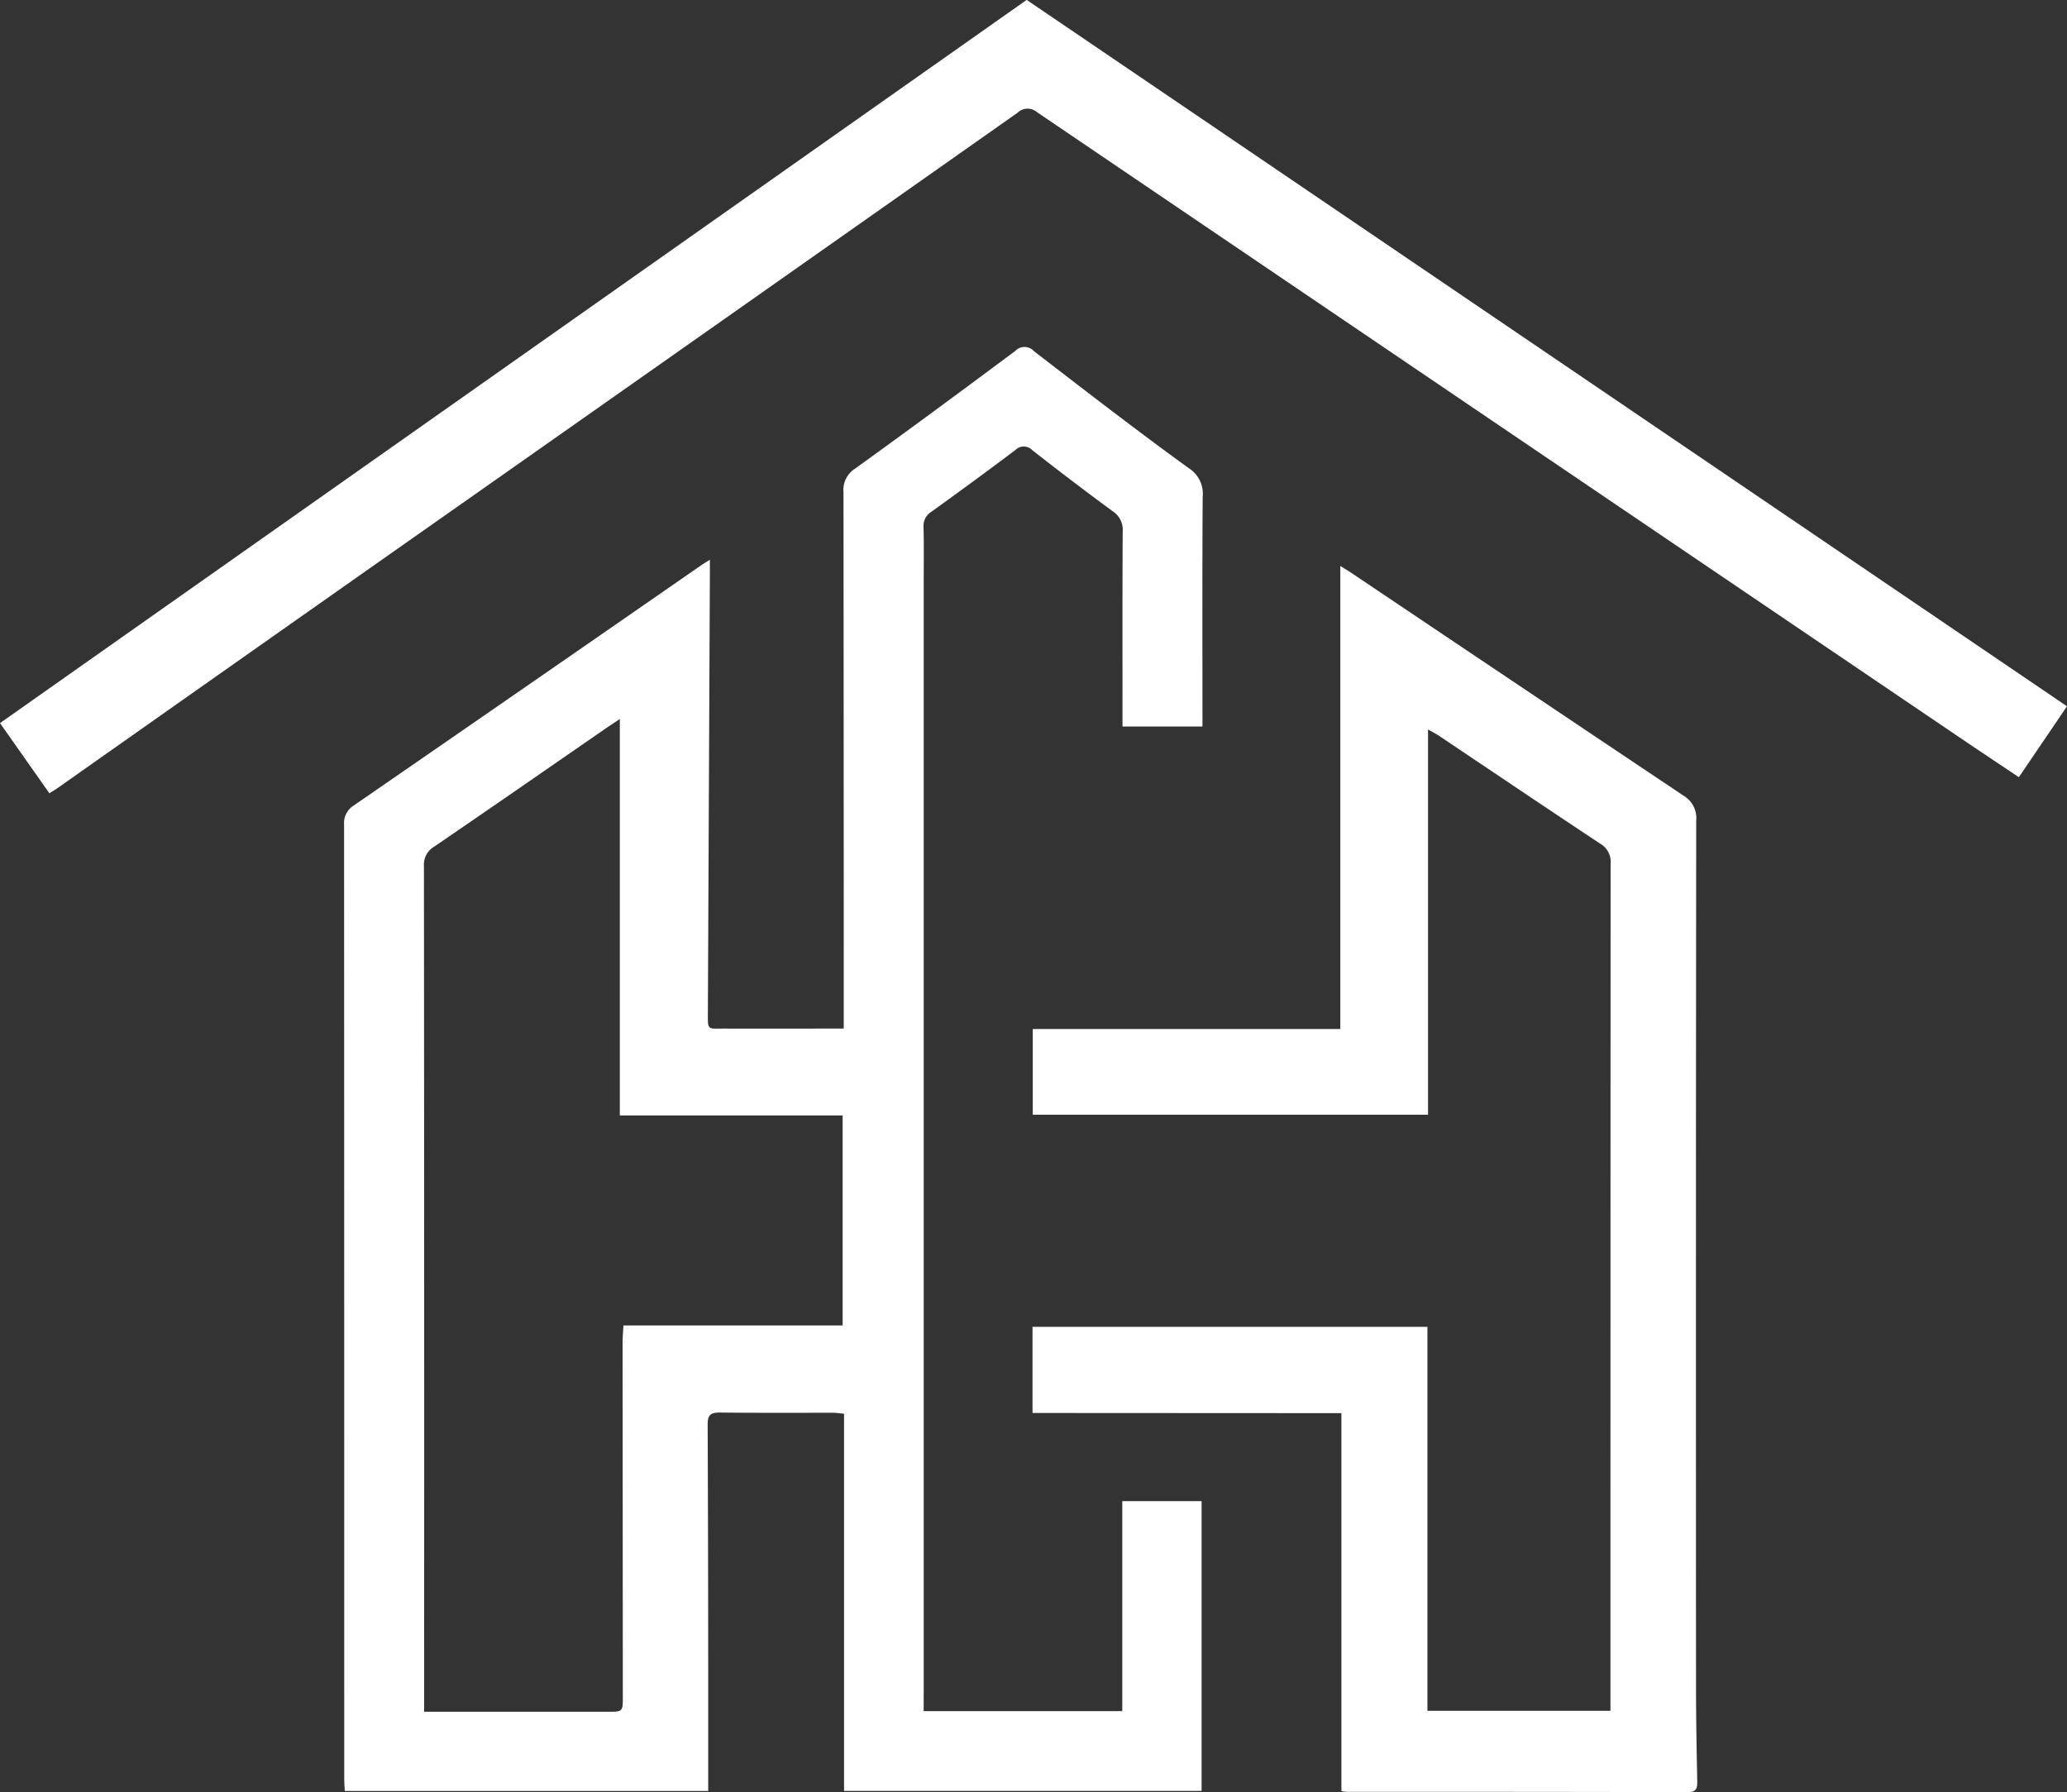
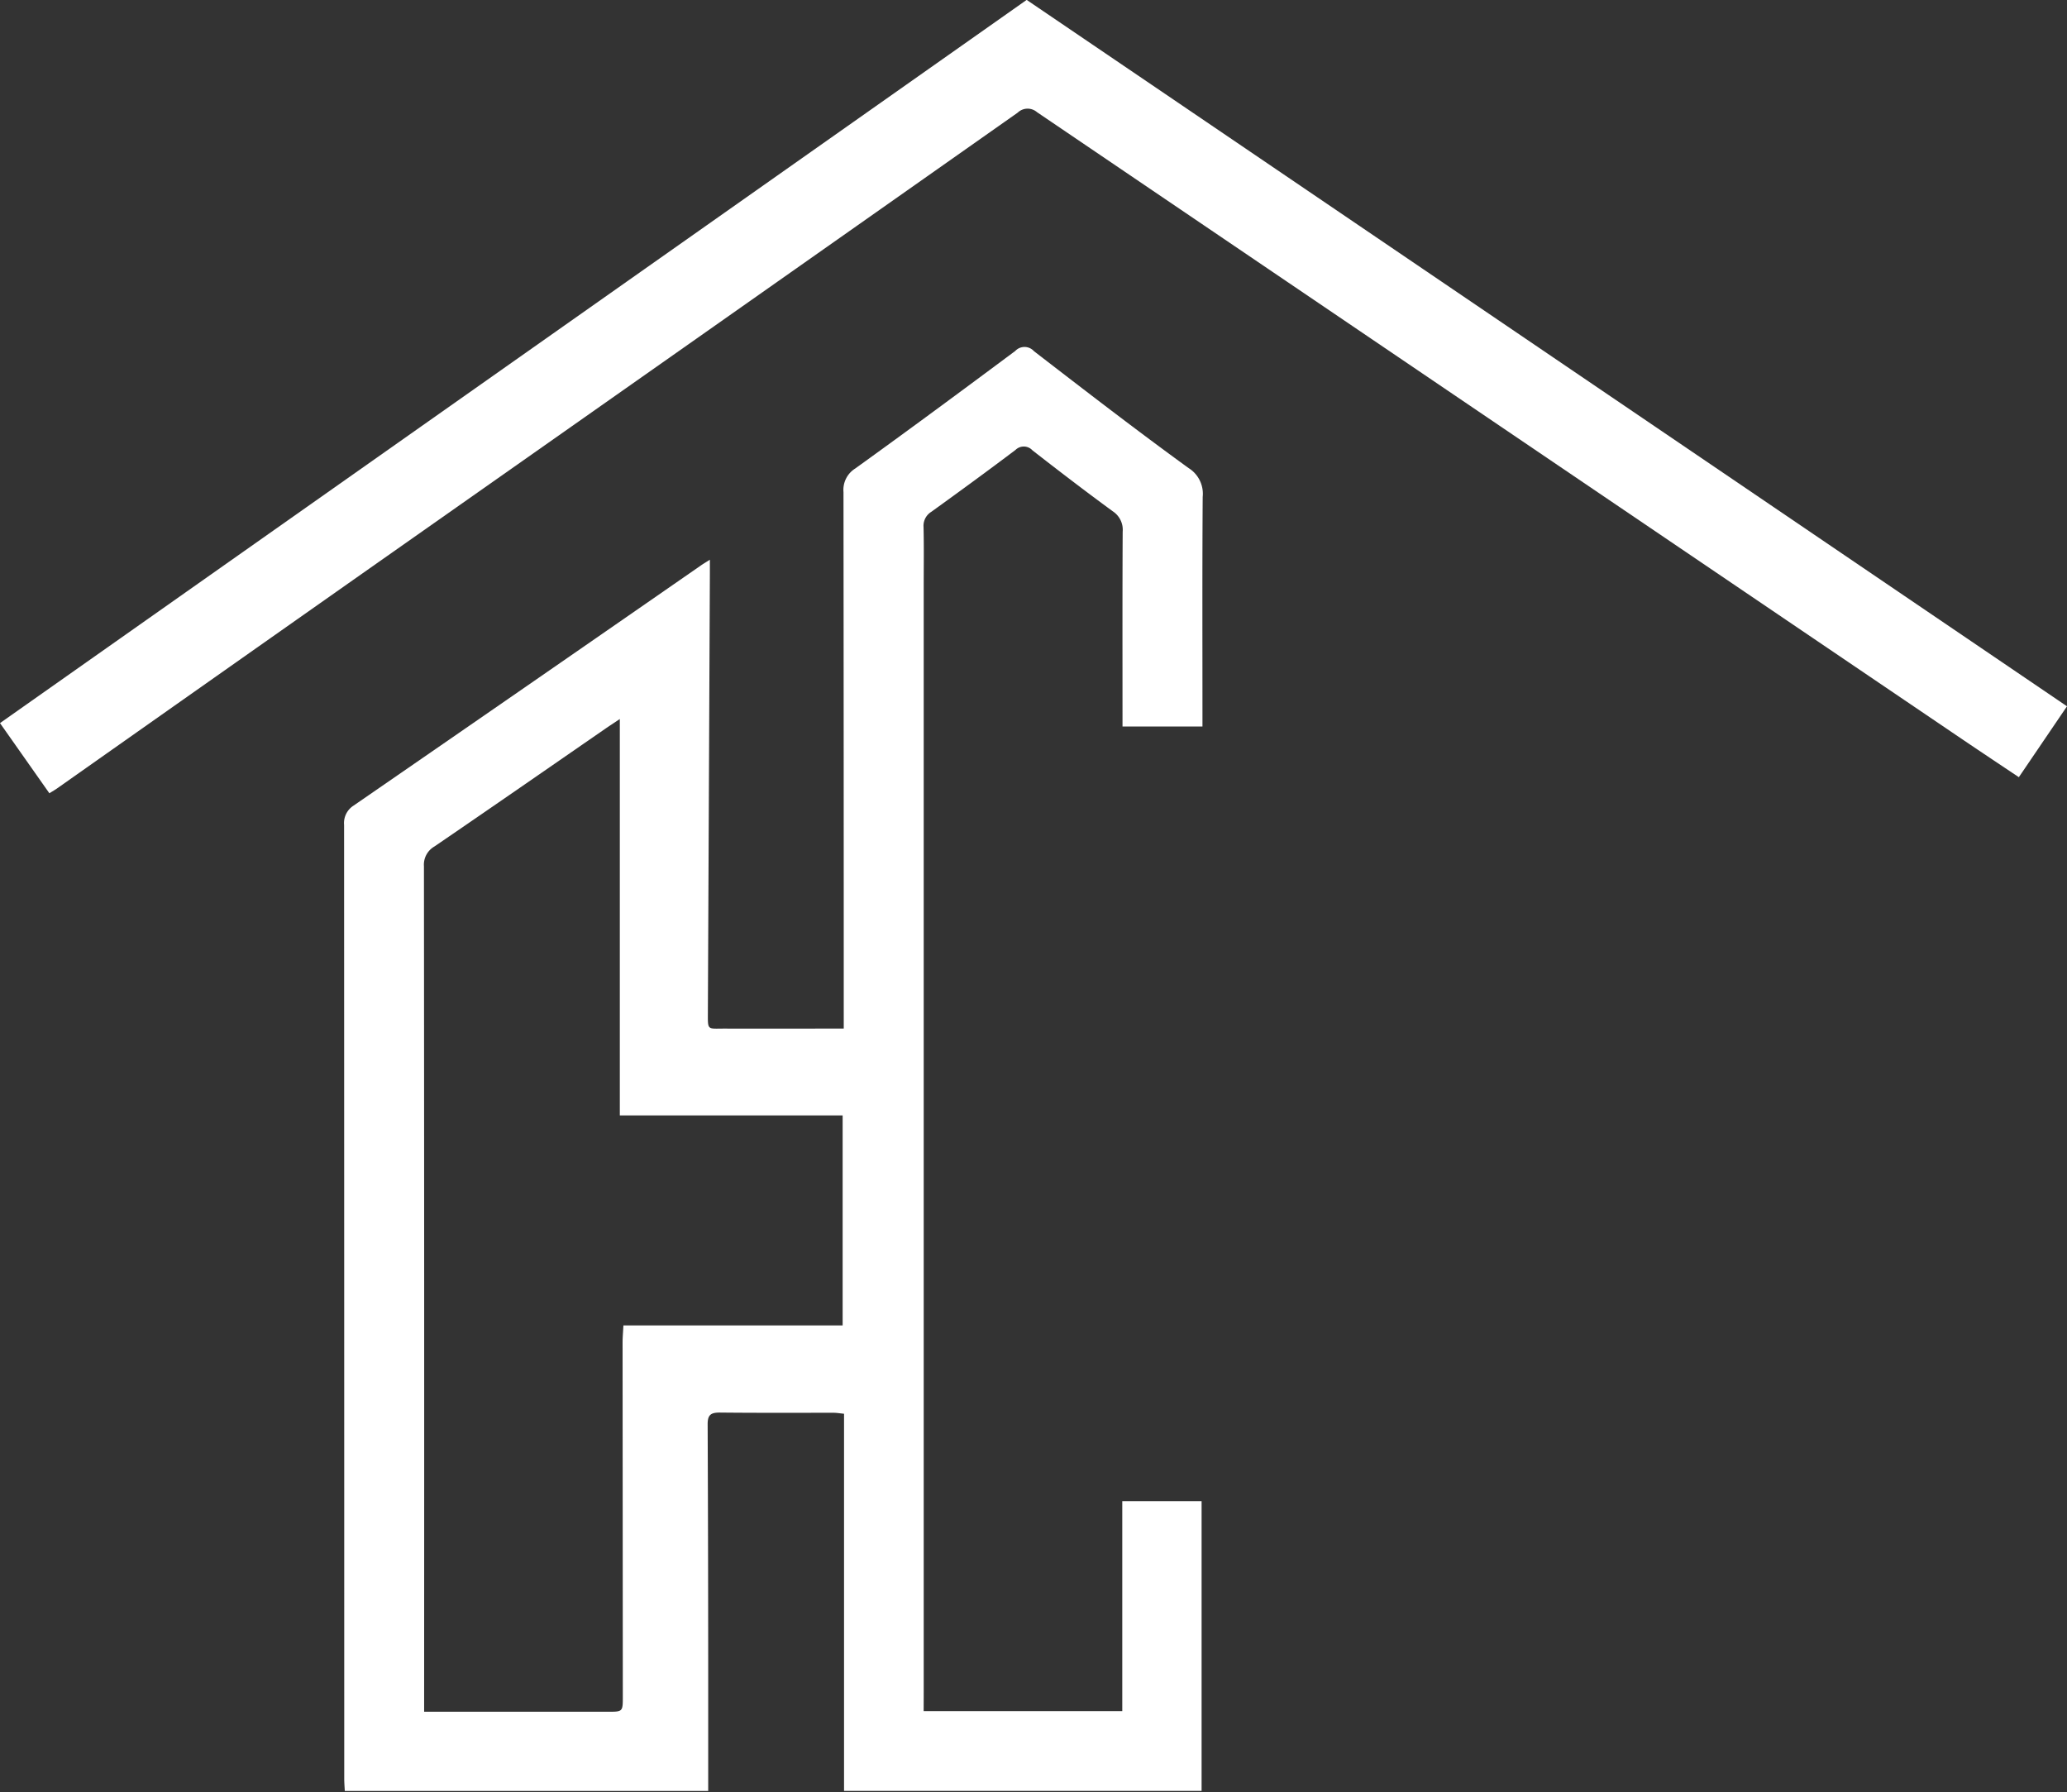
<svg xmlns="http://www.w3.org/2000/svg" width="97.387" height="84.415" viewBox="0 0 97.387 84.415">
  <rect x="0" y="0" width="97.387" height="84.415" fill="#333333" stroke="none" />
  <g id="Group_14285" data-name="Group 14285" transform="translate(-10370.052 -4276.905)">
    <path id="Path_496" data-name="Path 496" d="M210.331,292.062h9.358v-9.893h3.737v13.649H206.58V278.053c-.213-.021-.353-.046-.493-.046-1.788,0-3.576.009-5.364-.01-.421,0-.571.111-.569.551q.029,6.868.026,13.737c0,1.164,0,2.329,0,3.536H183.058c-.009-.186-.026-.379-.026-.572q0-22.467-.007-44.934a.972.972,0,0,1,.449-.911q8.191-5.645,16.366-11.314c.1-.071.212-.135.419-.267,0,.262,0,.448,0,.635q-.047,10.311-.094,20.622c0,.944-.059.826.816.829,1.642.005,3.284,0,4.926,0h.659v-.754q0-12.26-.012-24.52a1.185,1.185,0,0,1,.556-1.111c2.529-1.82,5.035-3.673,7.535-5.534a.6.6,0,0,1,.885.01c2.411,1.858,4.821,3.719,7.285,5.506a1.426,1.426,0,0,1,.663,1.358c-.023,3.375-.011,6.75-.011,10.125v.689H219.7v-.632c0-2.846-.007-5.692.008-8.538a1.04,1.04,0,0,0-.459-.961c-1.28-.936-2.538-1.9-3.79-2.875a.555.555,0,0,0-.8-.022c-1.309.988-2.634,1.955-3.964,2.914a.773.773,0,0,0-.369.72c.022.912.008,1.824.008,2.736q0,26.079,0,52.158ZM196.016,264V245.327c-.3.2-.493.325-.685.458-2.683,1.852-5.362,3.712-8.055,5.549a.99.99,0,0,0-.489.933q.017,19.562.009,39.124v.7h8.646c.713,0,.715,0,.715-.71q-.005-8.345-.011-16.689c0-.247.024-.494.039-.8h10.329V264Z" transform="translate(10203.239 4065.449)" fill="#fff" />
-     <path id="Path_497" data-name="Path 497" d="M405.038,338.289v-4.06h18.607v18.09h8.622v-.66q0-19.62.008-39.24a.982.982,0,0,0-.479-.941c-2.537-1.679-5.059-3.382-7.586-5.075-.145-.1-.3-.177-.537-.314v18.15H405.05V320.2h14.49V298.388c.276.173.456.28.629.4q7.758,5.212,15.525,10.41a1.232,1.232,0,0,1,.614,1.194q-.02,20.441-.008,40.882c0,1.458.029,2.917.057,4.375.006.324-.048.5-.44.5q-8.045-.018-16.09-.013a1.927,1.927,0,0,1-.236-.039v-17.8Z" transform="translate(10013.661 4005.177)" fill="#fff" />
    <path id="Path_498" data-name="Path 498" d="M74.381,153.277l-2.329-3.309L120.424,115.9l49.015,33.276-2.269,3.34c-.885-.593-1.745-1.164-2.6-1.742q-21.834-14.789-43.662-29.587a.674.674,0,0,0-.907.024q-15.107,10.633-30.225,21.25-7.512,5.282-15.018,10.572c-.1.072-.211.134-.378.239" transform="translate(10298 4161)" fill="#fff" />
  </g>
</svg>